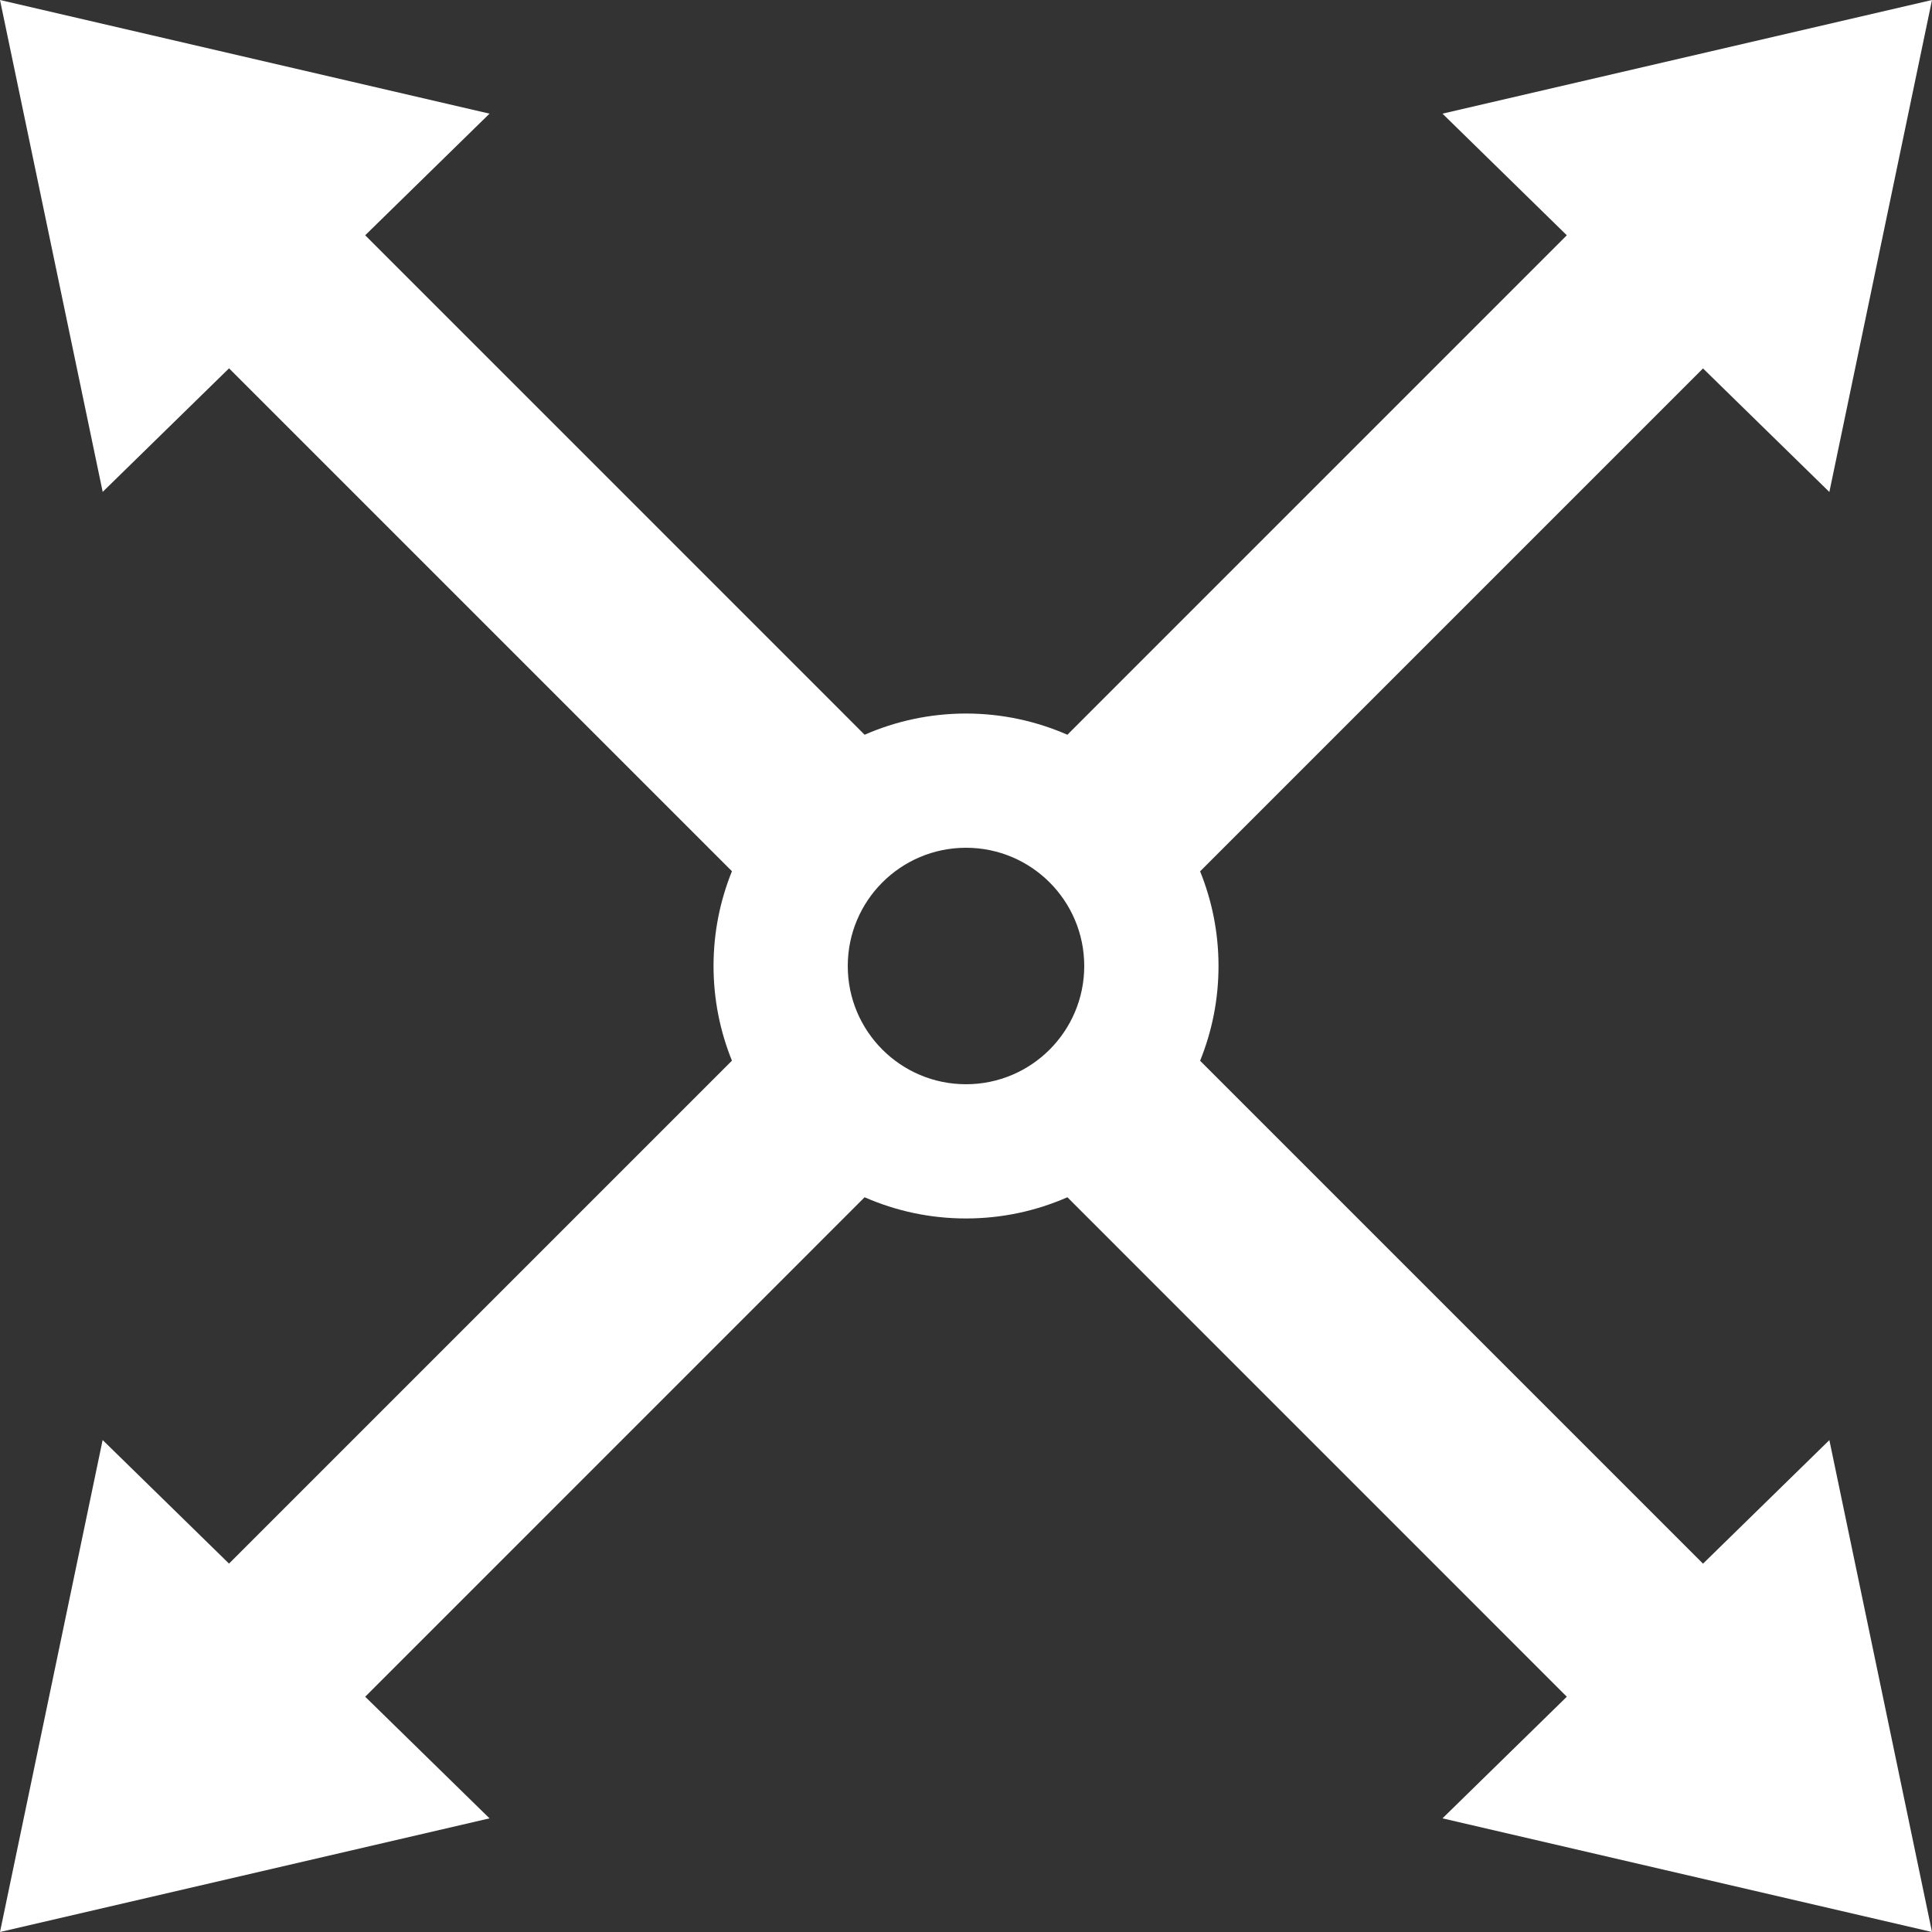
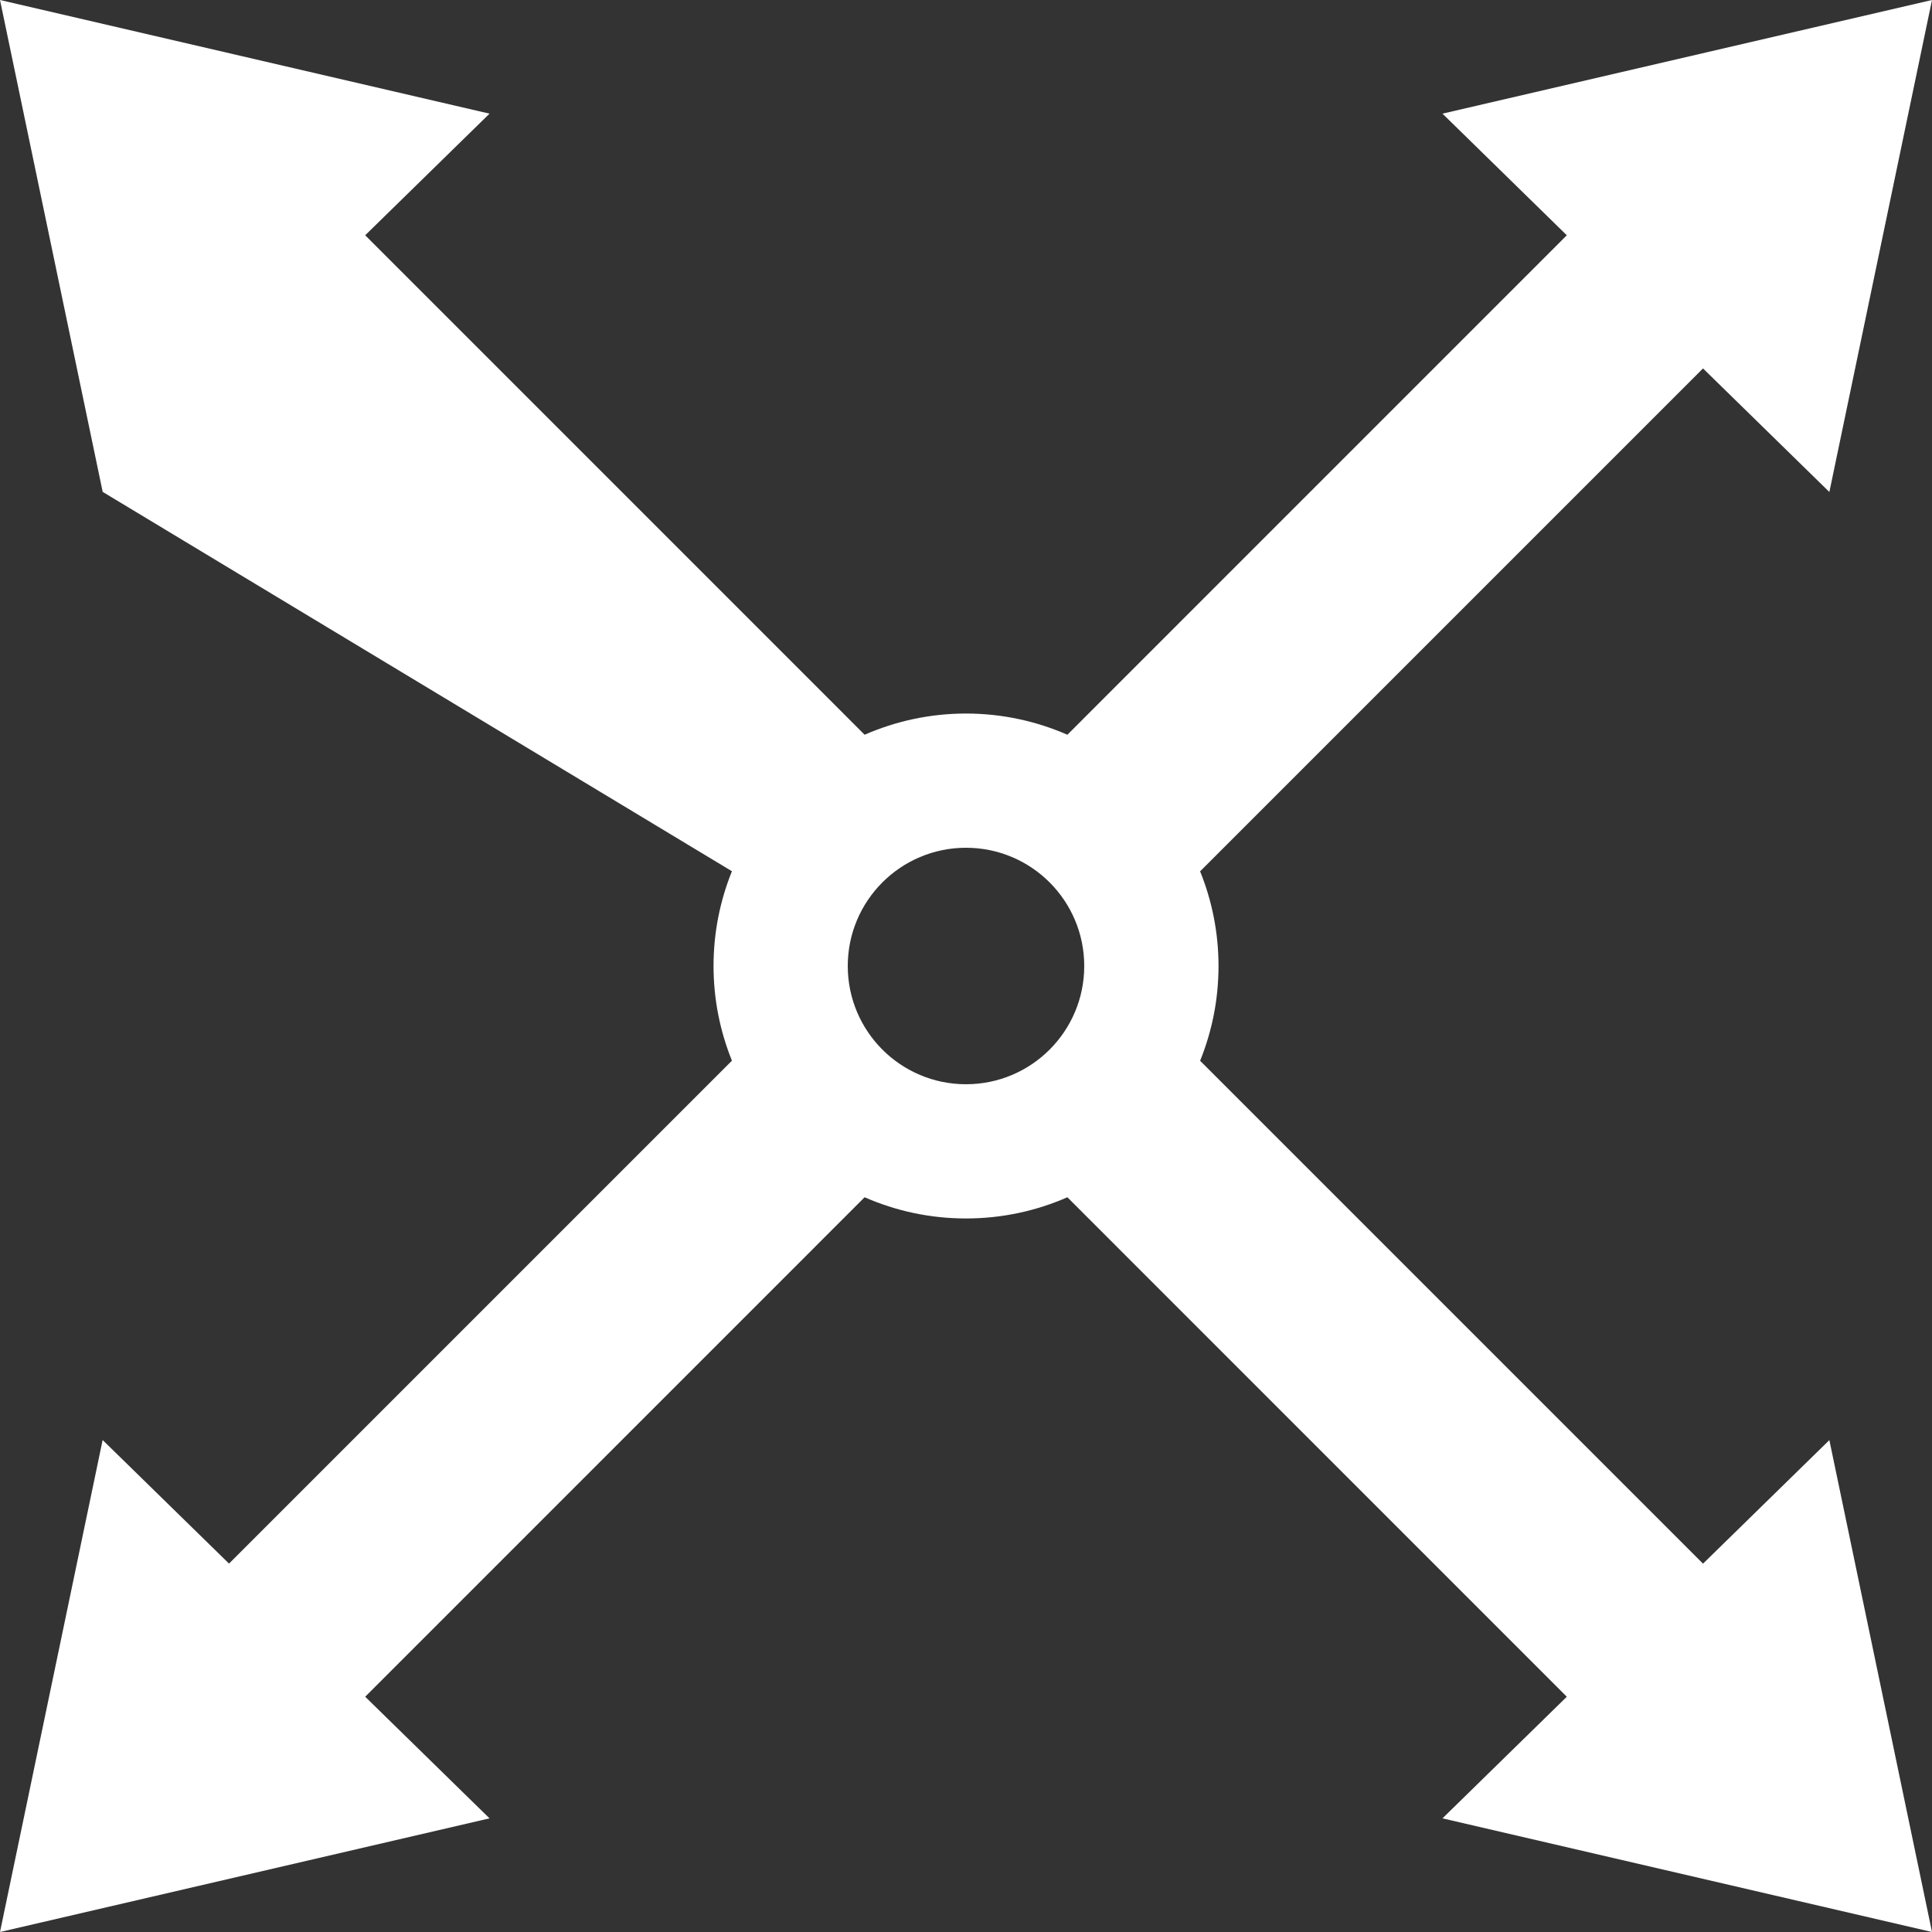
<svg xmlns="http://www.w3.org/2000/svg" width="40" height="40" viewBox="0 0 40 40" fill="none">
  <rect x="0" y="0" width="40" height="40" fill="#333333" stroke="none" />
-   <path d="M4.742 32.372L15.154 21.96C14.909 21.354 14.773 20.693 14.773 19.999C14.773 19.305 14.909 18.644 15.154 18.038L4.742 7.626L2.126 10.184L-1.37091e-06 0L10.135 2.353L7.561 4.871L17.901 15.212C18.544 14.931 19.253 14.773 20 14.773C20.747 14.773 21.456 14.931 22.099 15.212L32.439 4.871L29.865 2.353L40 0L37.875 10.186L35.259 7.628L24.847 18.04C25.092 18.646 25.228 19.307 25.228 20.001C25.228 20.695 25.092 21.356 24.847 21.962L35.259 32.374L37.875 29.816L40 40L29.865 37.647L32.439 35.129L22.099 24.788C21.456 25.07 20.747 25.227 20 25.227C19.253 25.227 18.544 25.07 17.901 24.788L7.561 35.129L10.135 37.647L-1.37091e-06 40L2.125 29.814L4.741 32.372H4.742ZM22.448 20C22.448 18.648 21.352 17.552 20 17.552C18.648 17.552 17.552 18.648 17.552 20C17.552 21.352 18.648 22.448 20 22.448C21.352 22.448 22.448 21.352 22.448 20Z" fill="#ffffff" />
+   <path d="M4.742 32.372L15.154 21.96C14.909 21.354 14.773 20.693 14.773 19.999C14.773 19.305 14.909 18.644 15.154 18.038L2.126 10.184L-1.37091e-06 0L10.135 2.353L7.561 4.871L17.901 15.212C18.544 14.931 19.253 14.773 20 14.773C20.747 14.773 21.456 14.931 22.099 15.212L32.439 4.871L29.865 2.353L40 0L37.875 10.186L35.259 7.628L24.847 18.04C25.092 18.646 25.228 19.307 25.228 20.001C25.228 20.695 25.092 21.356 24.847 21.962L35.259 32.374L37.875 29.816L40 40L29.865 37.647L32.439 35.129L22.099 24.788C21.456 25.07 20.747 25.227 20 25.227C19.253 25.227 18.544 25.07 17.901 24.788L7.561 35.129L10.135 37.647L-1.37091e-06 40L2.125 29.814L4.741 32.372H4.742ZM22.448 20C22.448 18.648 21.352 17.552 20 17.552C18.648 17.552 17.552 18.648 17.552 20C17.552 21.352 18.648 22.448 20 22.448C21.352 22.448 22.448 21.352 22.448 20Z" fill="#ffffff" />
</svg>